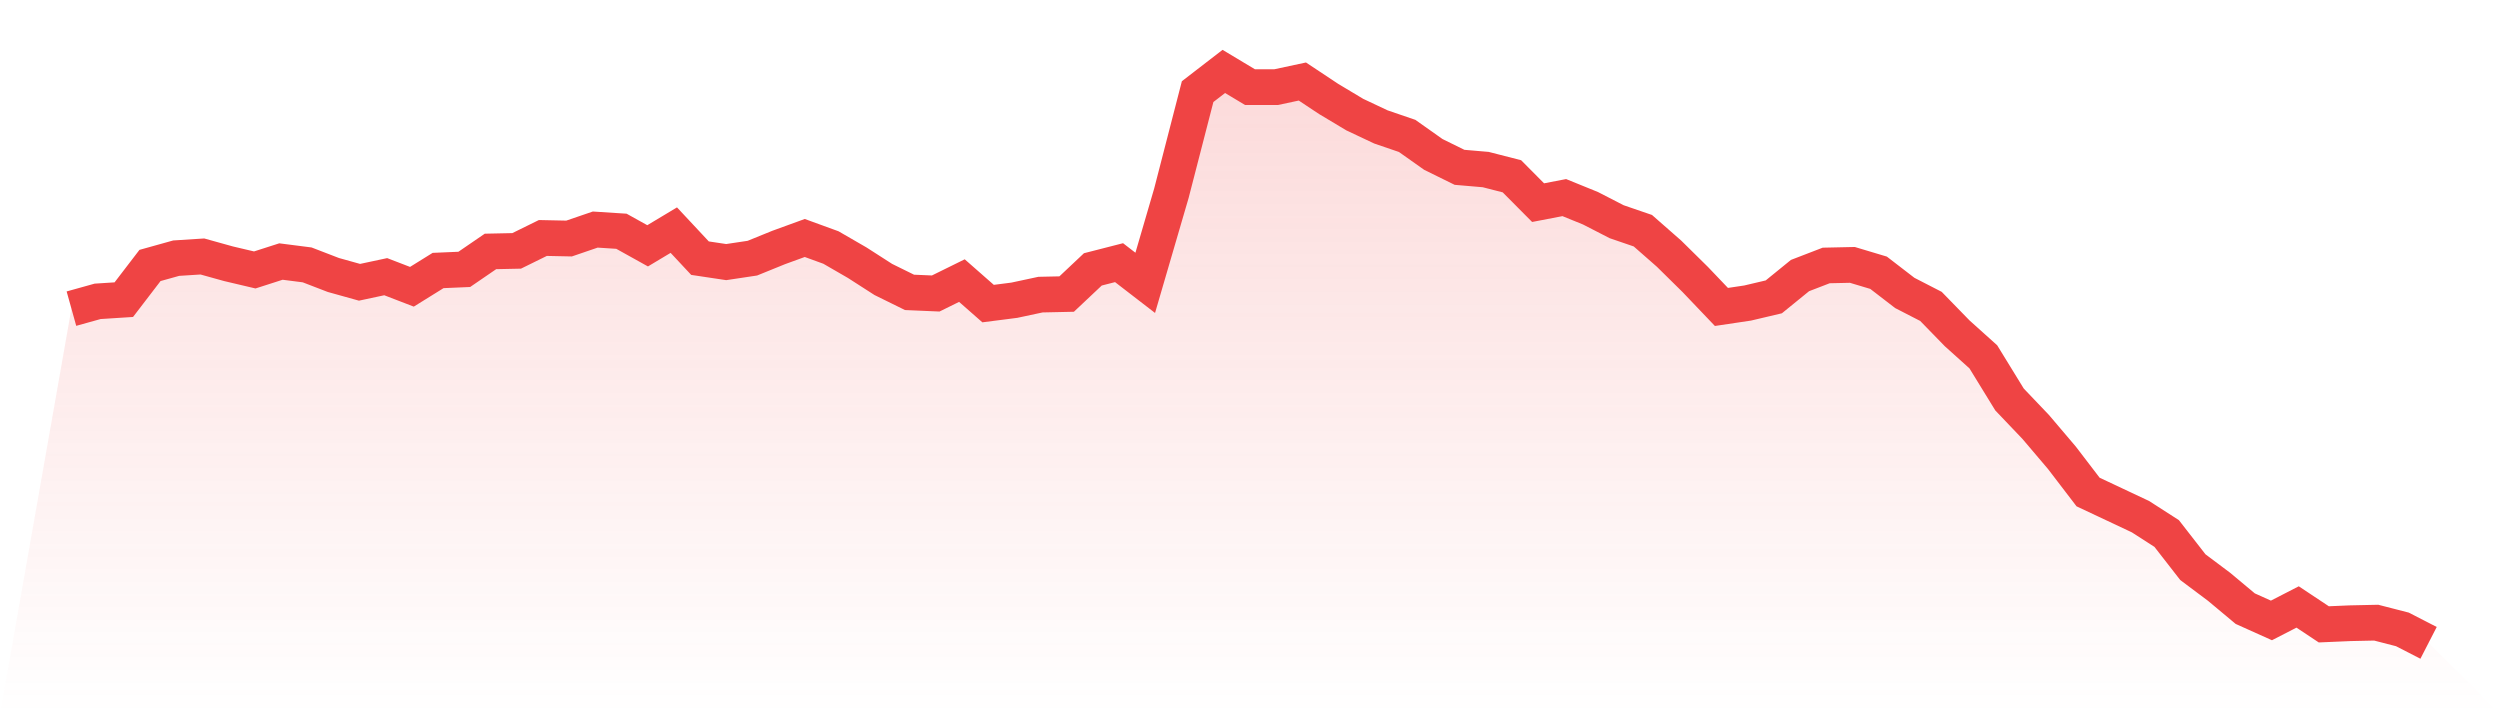
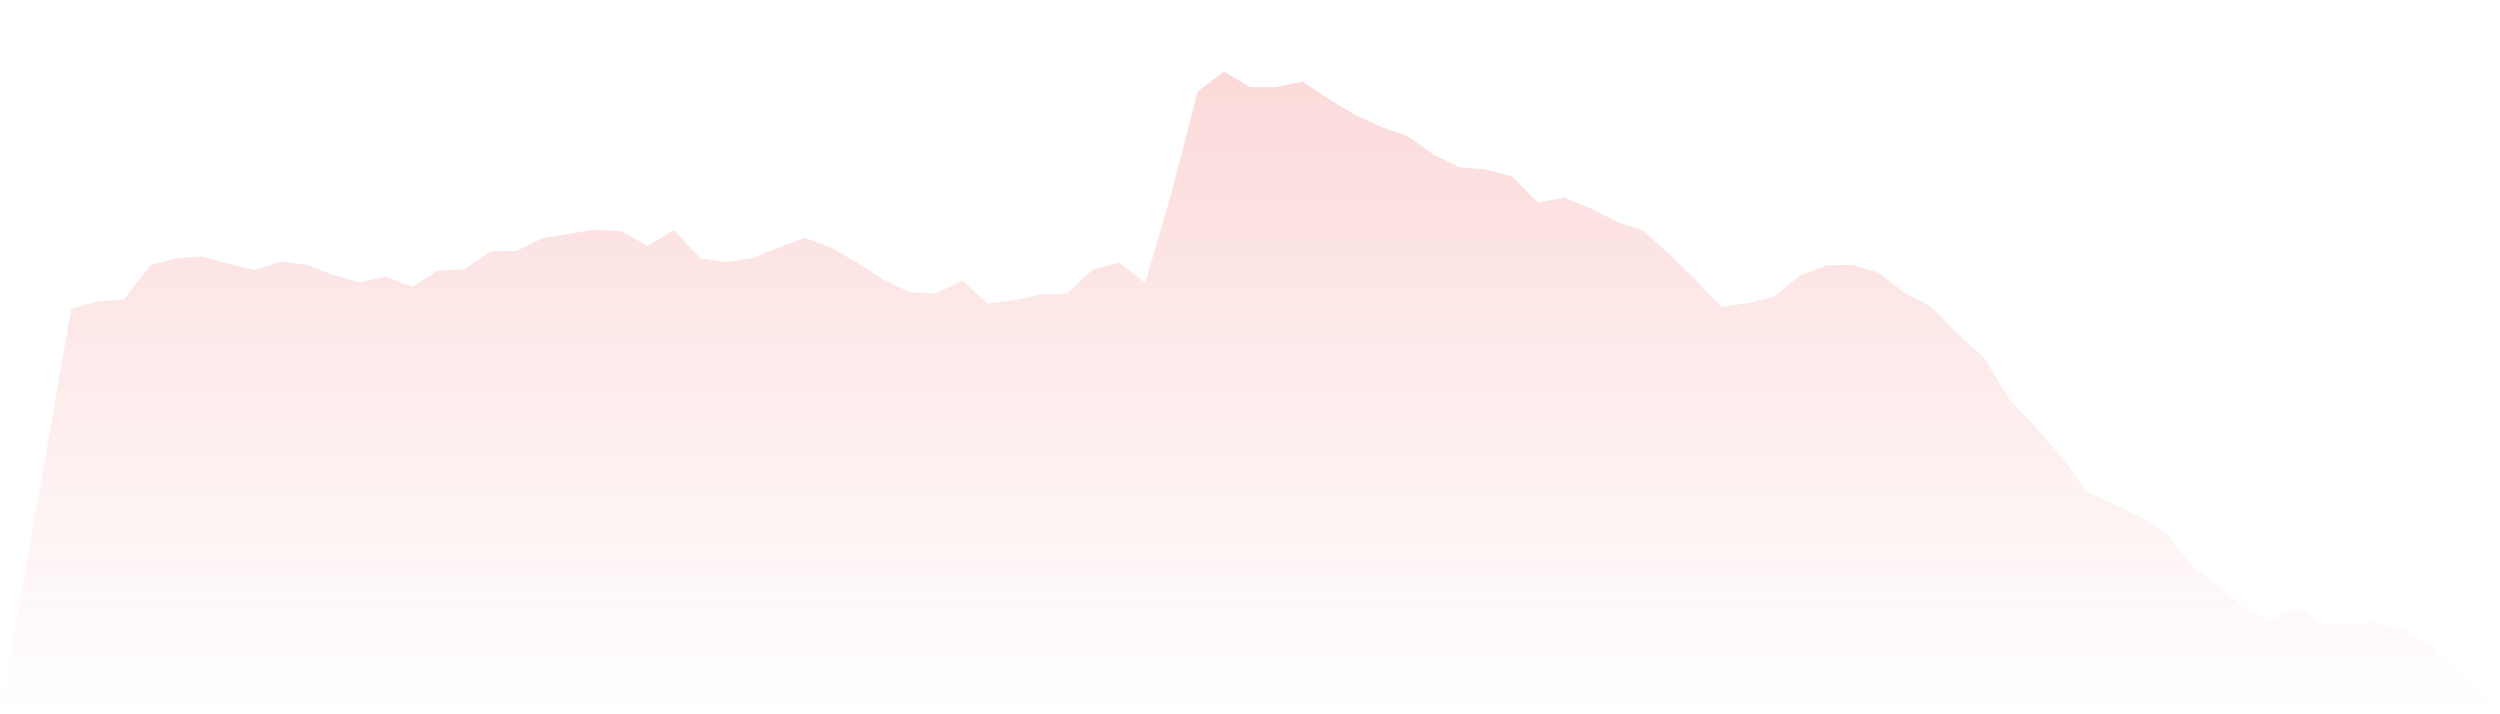
<svg xmlns="http://www.w3.org/2000/svg" viewBox="0 0 140 40">
  <defs>
    <linearGradient id="gradient" x1="0" x2="0" y1="0" y2="1">
      <stop offset="0%" stop-color="#ef4444" stop-opacity="0.2" />
      <stop offset="100%" stop-color="#ef4444" stop-opacity="0" />
    </linearGradient>
  </defs>
-   <path d="M4,17.284 L4,17.284 L5.467,16.875 L6.933,16.781 L8.4,14.866 L9.867,14.457 L11.333,14.363 L12.8,14.771 L14.267,15.117 L15.733,14.646 L17.2,14.834 L18.667,15.399 L20.133,15.808 L21.6,15.494 L23.067,16.059 L24.533,15.148 L26,15.085 L27.467,14.08 L28.933,14.049 L30.4,13.327 L31.867,13.358 L33.333,12.856 L34.8,12.95 L36.267,13.766 L37.733,12.887 L39.2,14.457 L40.667,14.677 L42.133,14.457 L43.6,13.861 L45.067,13.327 L46.533,13.861 L48,14.709 L49.467,15.651 L50.933,16.373 L52.4,16.436 L53.867,15.713 L55.333,17.001 L56.8,16.813 L58.267,16.499 L59.733,16.467 L61.2,15.085 L62.667,14.709 L64.133,15.839 L65.6,10.815 L67.067,5.131 L68.533,4 L70,4.879 L71.467,4.879 L72.933,4.565 L74.4,5.539 L75.867,6.418 L77.333,7.109 L78.8,7.611 L80.267,8.648 L81.733,9.37 L83.2,9.496 L84.667,9.872 L86.133,11.348 L87.6,11.066 L89.067,11.662 L90.533,12.416 L92,12.919 L93.467,14.206 L94.933,15.651 L96.4,17.189 L97.867,16.97 L99.333,16.624 L100.8,15.431 L102.267,14.866 L103.733,14.834 L105.2,15.274 L106.667,16.404 L108.133,17.158 L109.6,18.665 L111.067,19.984 L112.533,22.371 L114,23.91 L115.467,25.637 L116.933,27.553 L118.4,28.243 L119.867,28.934 L121.333,29.876 L122.8,31.761 L124.267,32.86 L125.733,34.084 L127.2,34.744 L128.667,33.99 L130.133,34.964 L131.6,34.901 L133.067,34.869 L134.533,35.246 L136,36 L140,40 L0,40 z" fill="url(#gradient)" />
-   <path d="M4,17.284 L4,17.284 L5.467,16.875 L6.933,16.781 L8.4,14.866 L9.867,14.457 L11.333,14.363 L12.8,14.771 L14.267,15.117 L15.733,14.646 L17.2,14.834 L18.667,15.399 L20.133,15.808 L21.6,15.494 L23.067,16.059 L24.533,15.148 L26,15.085 L27.467,14.08 L28.933,14.049 L30.4,13.327 L31.867,13.358 L33.333,12.856 L34.8,12.95 L36.267,13.766 L37.733,12.887 L39.2,14.457 L40.667,14.677 L42.133,14.457 L43.6,13.861 L45.067,13.327 L46.533,13.861 L48,14.709 L49.467,15.651 L50.933,16.373 L52.4,16.436 L53.867,15.713 L55.333,17.001 L56.8,16.813 L58.267,16.499 L59.733,16.467 L61.2,15.085 L62.667,14.709 L64.133,15.839 L65.6,10.815 L67.067,5.131 L68.533,4 L70,4.879 L71.467,4.879 L72.933,4.565 L74.4,5.539 L75.867,6.418 L77.333,7.109 L78.8,7.611 L80.267,8.648 L81.733,9.37 L83.2,9.496 L84.667,9.872 L86.133,11.348 L87.6,11.066 L89.067,11.662 L90.533,12.416 L92,12.919 L93.467,14.206 L94.933,15.651 L96.4,17.189 L97.867,16.97 L99.333,16.624 L100.8,15.431 L102.267,14.866 L103.733,14.834 L105.2,15.274 L106.667,16.404 L108.133,17.158 L109.6,18.665 L111.067,19.984 L112.533,22.371 L114,23.91 L115.467,25.637 L116.933,27.553 L118.4,28.243 L119.867,28.934 L121.333,29.876 L122.8,31.761 L124.267,32.86 L125.733,34.084 L127.2,34.744 L128.667,33.99 L130.133,34.964 L131.6,34.901 L133.067,34.869 L134.533,35.246 L136,36" fill="none" stroke="#ef4444" stroke-width="2" />
+   <path d="M4,17.284 L4,17.284 L5.467,16.875 L6.933,16.781 L8.4,14.866 L9.867,14.457 L11.333,14.363 L12.8,14.771 L14.267,15.117 L15.733,14.646 L17.2,14.834 L18.667,15.399 L20.133,15.808 L21.6,15.494 L23.067,16.059 L24.533,15.148 L26,15.085 L27.467,14.08 L28.933,14.049 L30.4,13.327 L33.333,12.856 L34.8,12.95 L36.267,13.766 L37.733,12.887 L39.2,14.457 L40.667,14.677 L42.133,14.457 L43.6,13.861 L45.067,13.327 L46.533,13.861 L48,14.709 L49.467,15.651 L50.933,16.373 L52.4,16.436 L53.867,15.713 L55.333,17.001 L56.8,16.813 L58.267,16.499 L59.733,16.467 L61.2,15.085 L62.667,14.709 L64.133,15.839 L65.6,10.815 L67.067,5.131 L68.533,4 L70,4.879 L71.467,4.879 L72.933,4.565 L74.4,5.539 L75.867,6.418 L77.333,7.109 L78.8,7.611 L80.267,8.648 L81.733,9.37 L83.2,9.496 L84.667,9.872 L86.133,11.348 L87.6,11.066 L89.067,11.662 L90.533,12.416 L92,12.919 L93.467,14.206 L94.933,15.651 L96.4,17.189 L97.867,16.97 L99.333,16.624 L100.8,15.431 L102.267,14.866 L103.733,14.834 L105.2,15.274 L106.667,16.404 L108.133,17.158 L109.6,18.665 L111.067,19.984 L112.533,22.371 L114,23.91 L115.467,25.637 L116.933,27.553 L118.4,28.243 L119.867,28.934 L121.333,29.876 L122.8,31.761 L124.267,32.86 L125.733,34.084 L127.2,34.744 L128.667,33.99 L130.133,34.964 L131.6,34.901 L133.067,34.869 L134.533,35.246 L136,36 L140,40 L0,40 z" fill="url(#gradient)" />
</svg>